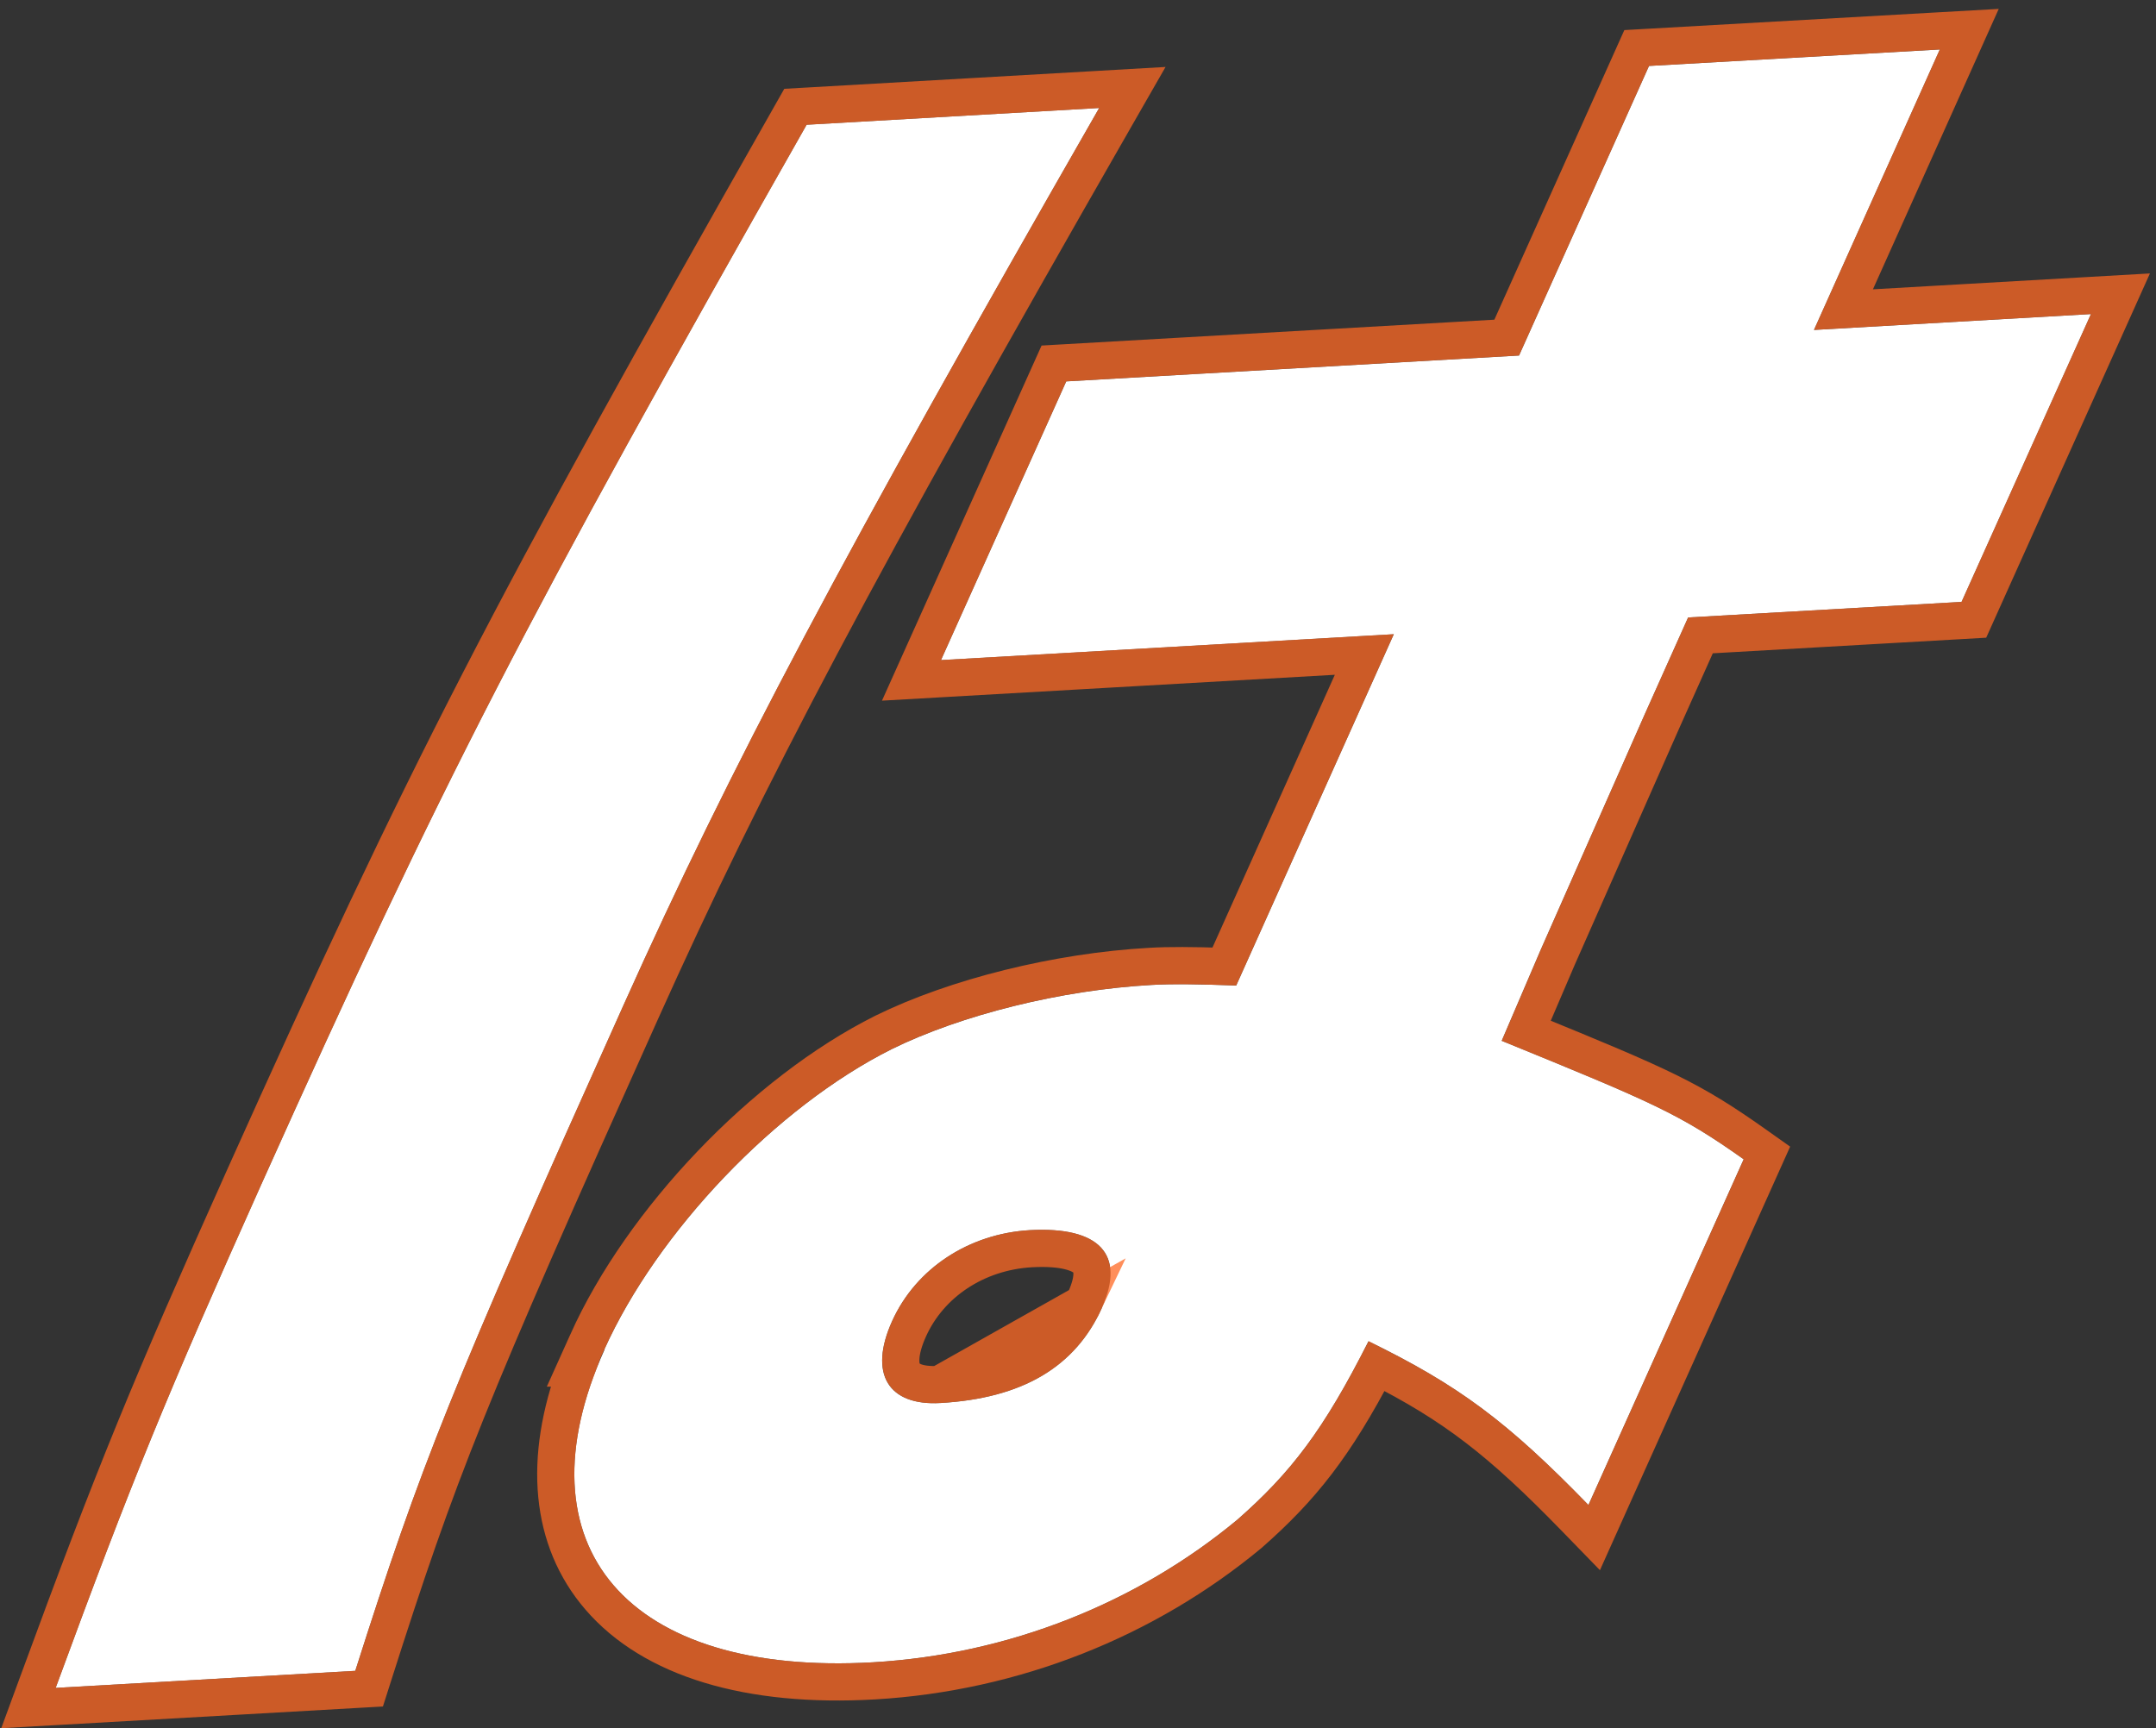
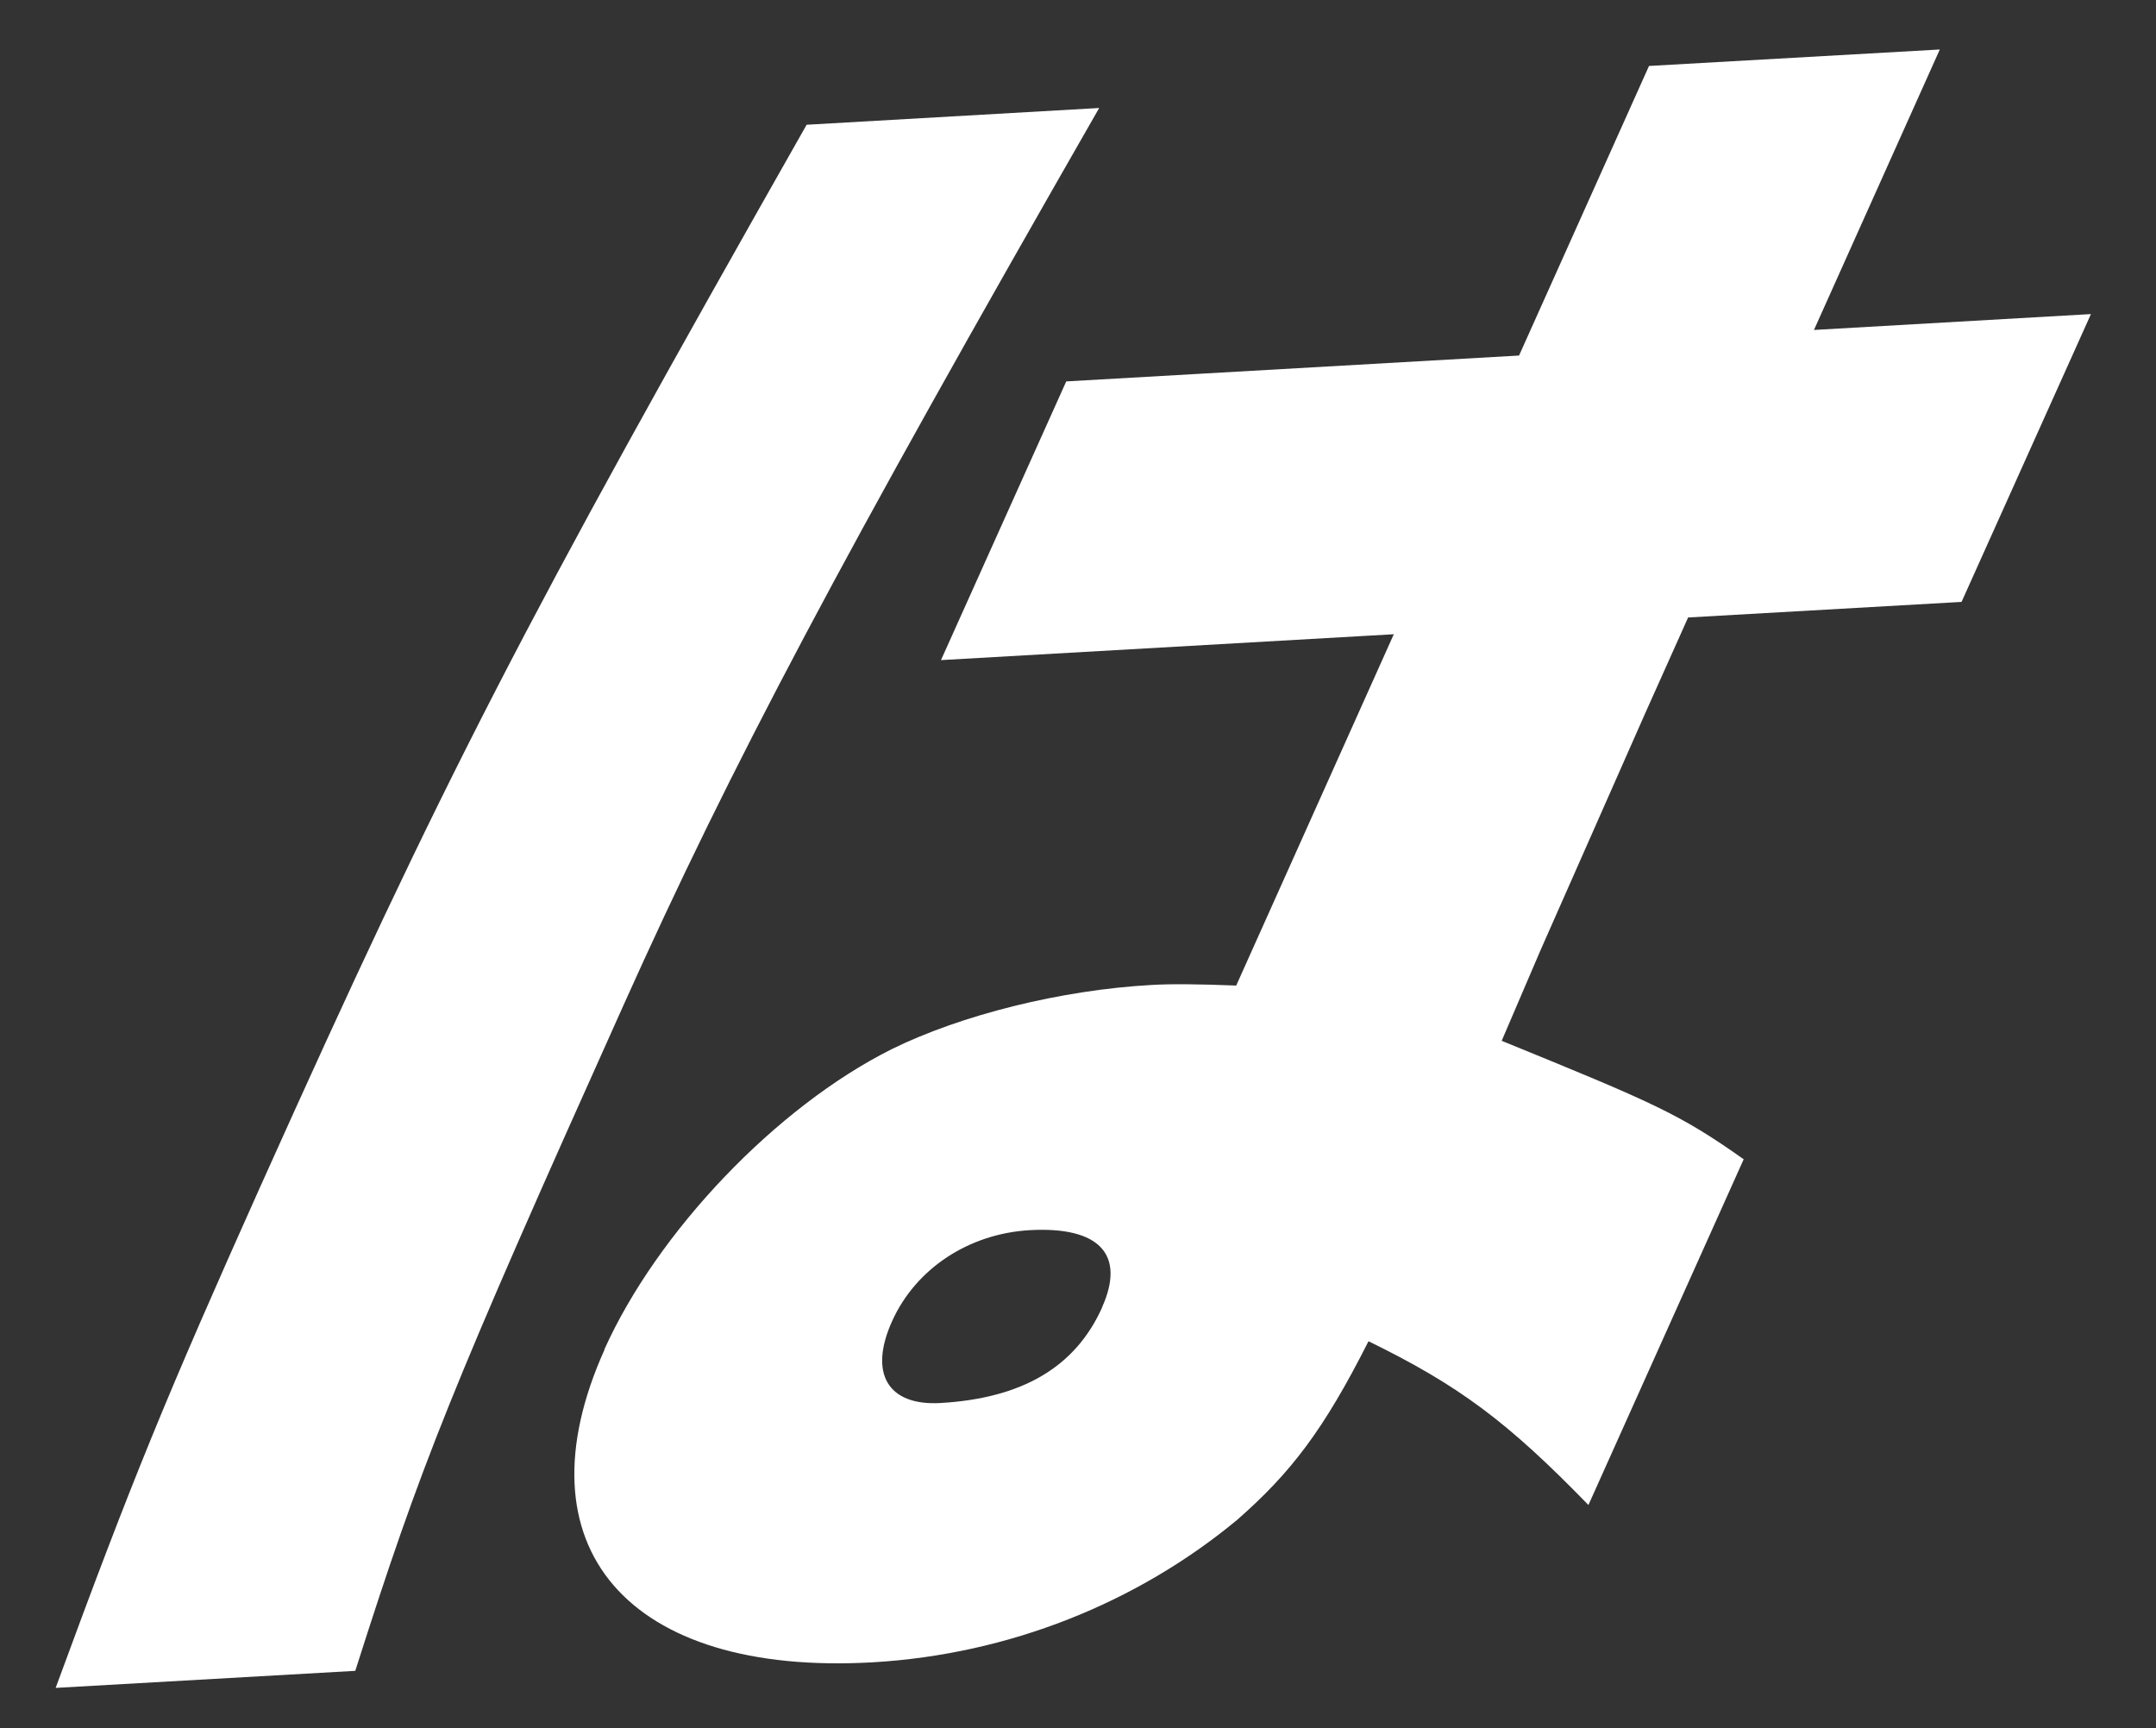
<svg xmlns="http://www.w3.org/2000/svg" fill="none" height="93" viewBox="0 0 116 93" width="116">
  <rect x="0" y="0" width="116" height="93" fill="#333333" stroke="none" />
  <path d="m14.069 63.712c9.84-21.911 14.032-30.026 29.33-56.999l15.741-.902c-13.89 24.236-19.807 35.389-25.581 48.251-9.365 20.851-10.868 24.632-14.444 35.848l-16.121.918c4.129-11.248 5.964-15.709 11.074-27.116zm18.446 8.907c2.848-6.328 9.239-13.052 15.472-16.168 3.733-1.835 9.097-3.18 13.969-3.449 1.028-.063 2.579-.047 4.556.032l8.479-18.905-24.363 1.392 6.739-14.997 24.363-1.392 6.992-15.583 15.646-.886-6.771 15.092 14.902-.854-6.961 15.488-14.712.838-2.31 5.157-5.632 12.751-2.088 4.872c8.179 3.338 9.555 3.923 13.02 6.375l-8.353 18.604c-4.366-4.493-6.977-6.439-11.833-8.812-2.42 4.793-4.176 7.072-7.056 9.603-5.395 4.477-12.292 7.245-19.601 7.673-13.21.759-19.221-6.217-14.444-16.832zm26.783-2.278c1.266-2.832-.142-4.351-3.892-4.145-3.275.19-6.122 2.057-7.404 4.888-1.282 2.832-.222 4.572 2.594 4.414 4.398-.253 7.261-1.93 8.701-5.141z" fill="#fff" />
-   <path d="m58.298 70.127.087-.195c.571-1.278.366-1.854.118-2.12-.341-.364-1.226-.718-3.04-.618-2.933.171-5.433 1.837-6.549 4.302-.59 1.303-.498 2.055-.29 2.405.182.306.681.667 1.917.598zm0 0v.009m0-.009v.009m0 0c-.637 1.332-1.547 2.33-2.749 3.039-1.271.749-2.919 1.204-5.008 1.324zm-45.142-6.834-0.0.001c-5.118 11.425-6.962 15.908-11.1 27.18l-.525 1.429 1.52-.086 16.121-.918.687-.039.209-.656c3.558-11.162 5.042-14.902 14.403-35.742l0-0c5.753-12.815 11.65-23.933 25.536-48.163l.918-1.601-1.842.106-15.741.902-.544.031-.269.474c-15.309 26.992-19.517 35.137-29.373 57.083zm18.446 8.906-.635 1.41h.069c-1.843 4.926-1.44 9.246 1.212 12.333 2.852 3.32 8.042 4.885 14.783 4.497l.001-0c7.521-.44 14.622-3.288 20.181-7.901l.011-.009.011-.009c2.808-2.469 4.591-4.723 6.834-9.018 4.188 2.126 6.652 4.031 10.678 8.173l1.026 1.056.603-1.343 8.353-18.604.337-.751-.671-.475c-3.429-2.427-4.928-3.098-12.278-6.1l1.683-3.927.004-.01 5.625-12.736.002-.005 2.059-4.598 14.105-.804.606-.035.249-.554 6.961-15.488.675-1.503-1.644.094-13.259.76 6.097-13.59.673-1.501-1.642.093-15.646.886-.607.034-.249.555-6.744 15.028-23.756 1.357-.606.035-.249.554-6.739 14.997-.675 1.502 1.644-.094 22.72-1.298-7.53 16.788c-1.668-.057-3.022-.064-3.978-.006-4.988.276-10.484 1.648-14.352 3.55l-.006.003c-6.442 3.221-12.996 10.117-15.937 16.652z" stroke="#ff6823" stroke-opacity=".75" stroke-width="2" />
</svg>